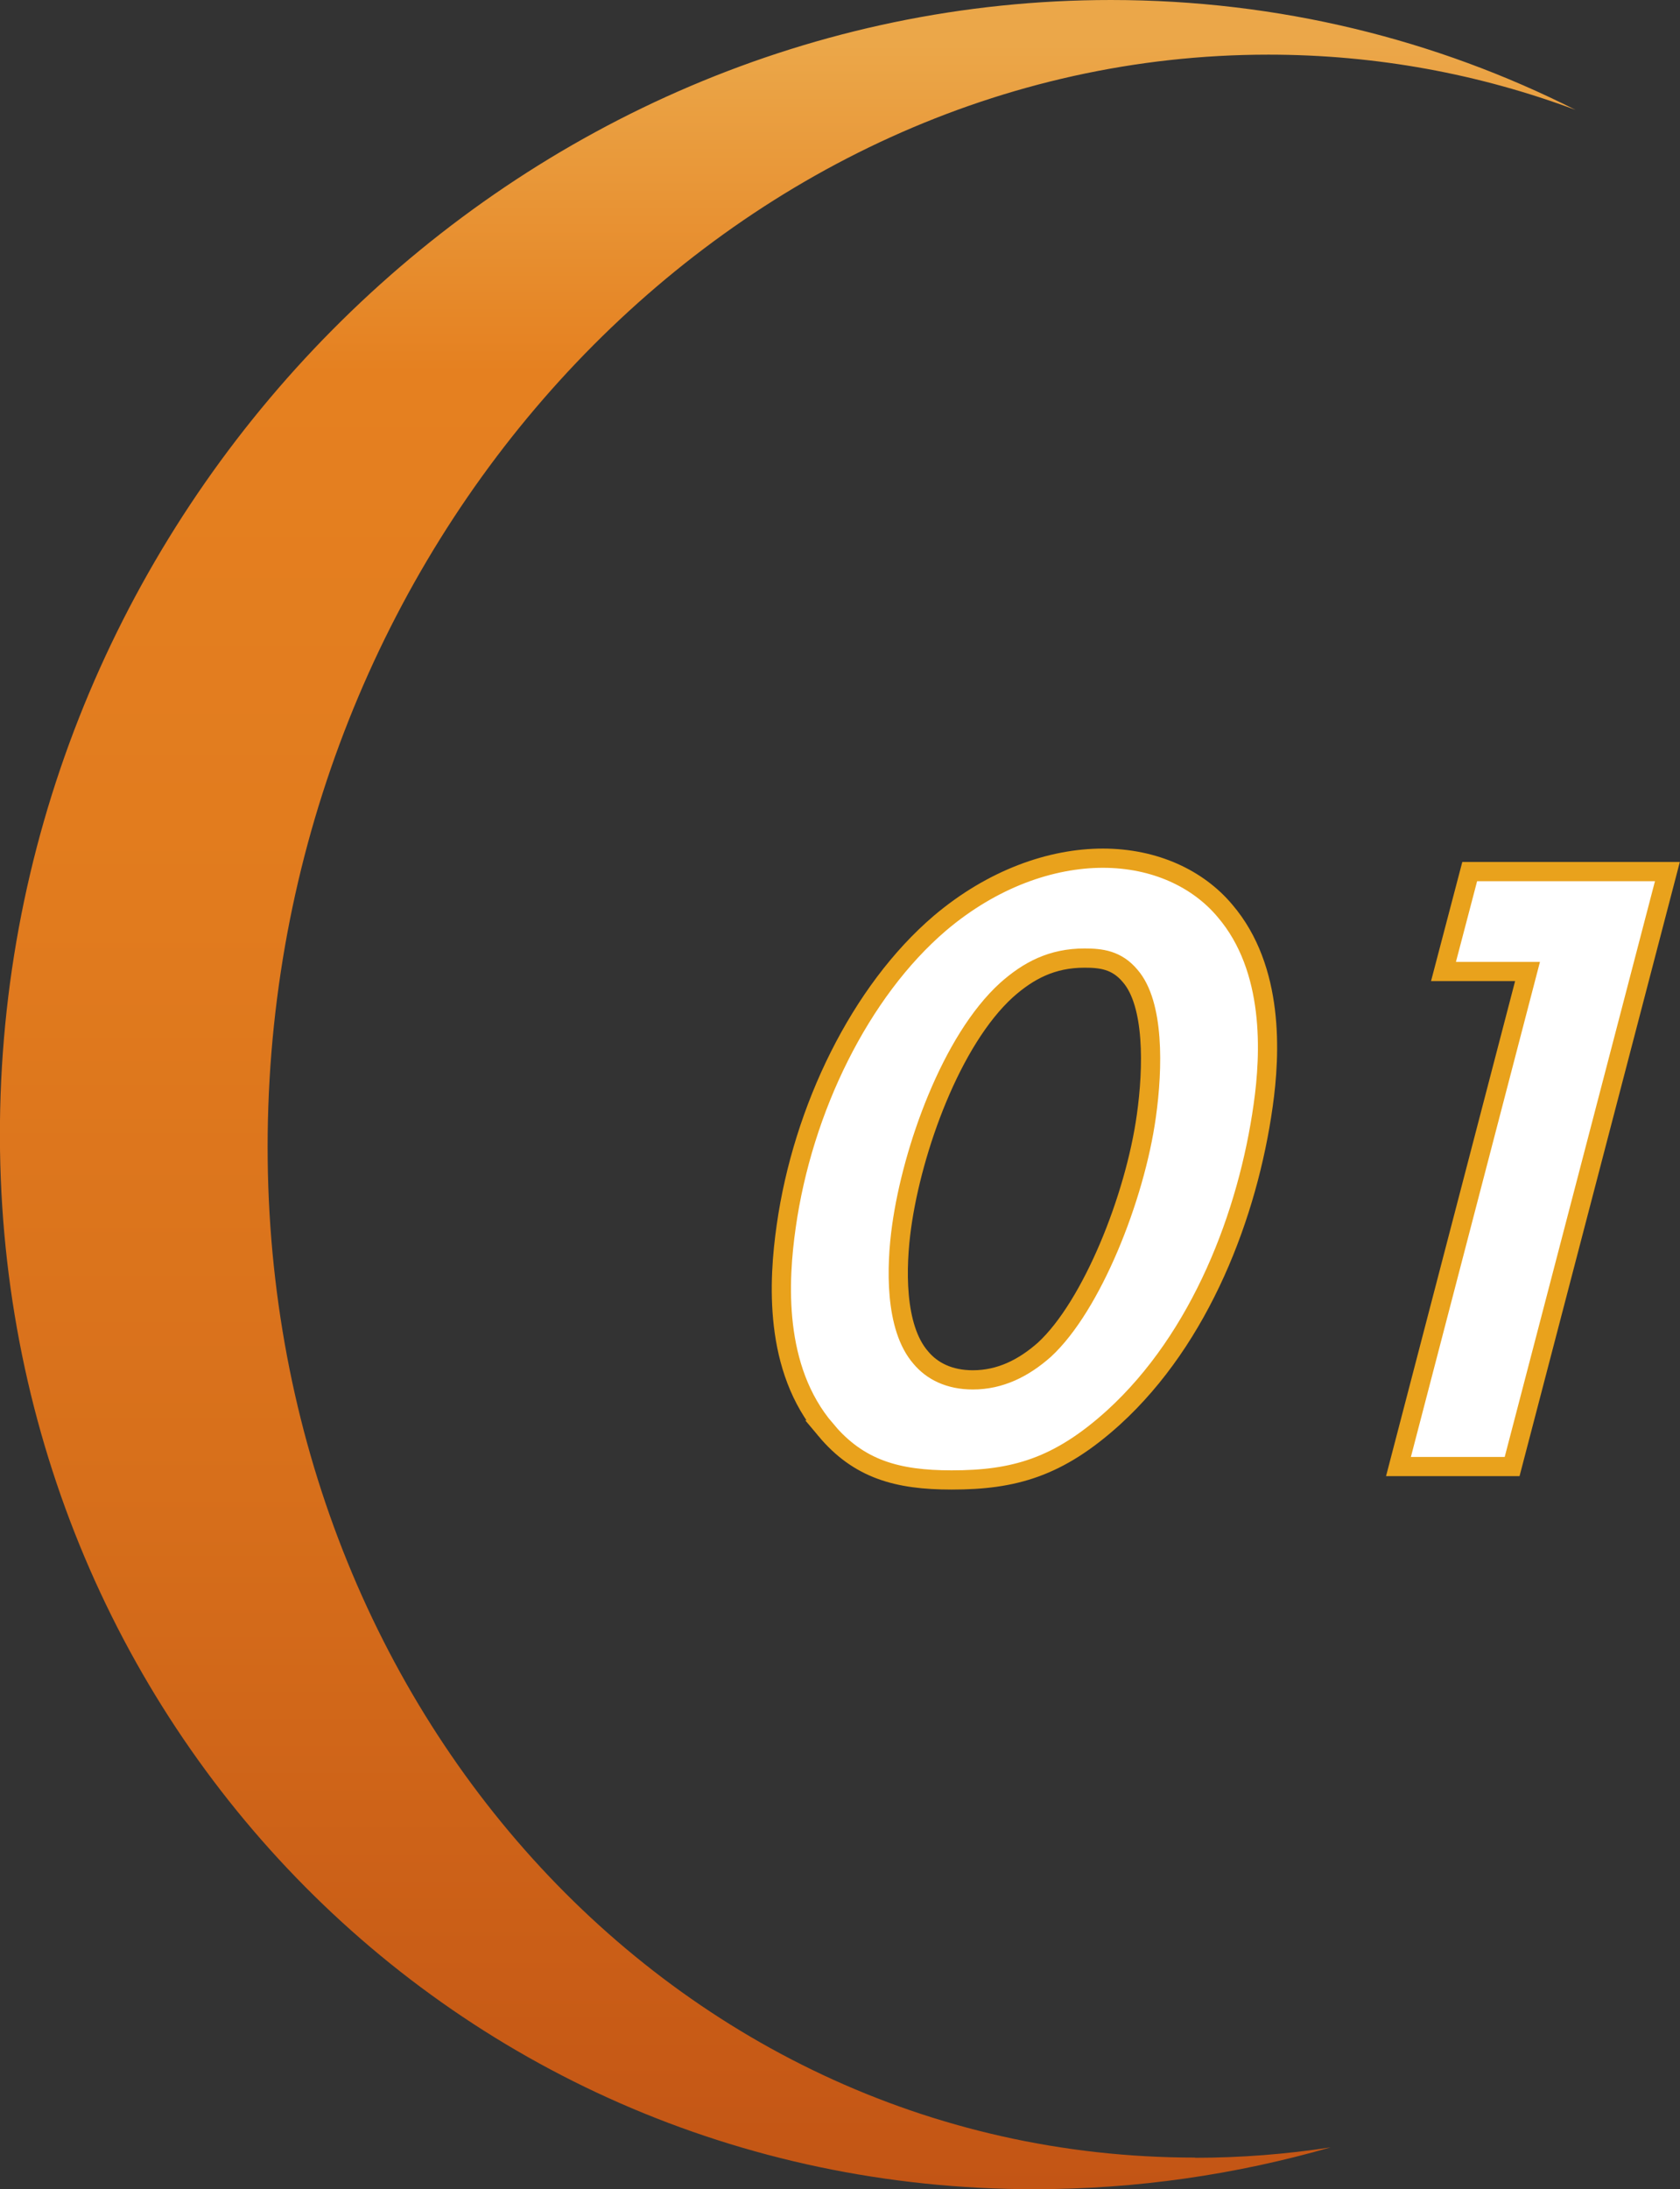
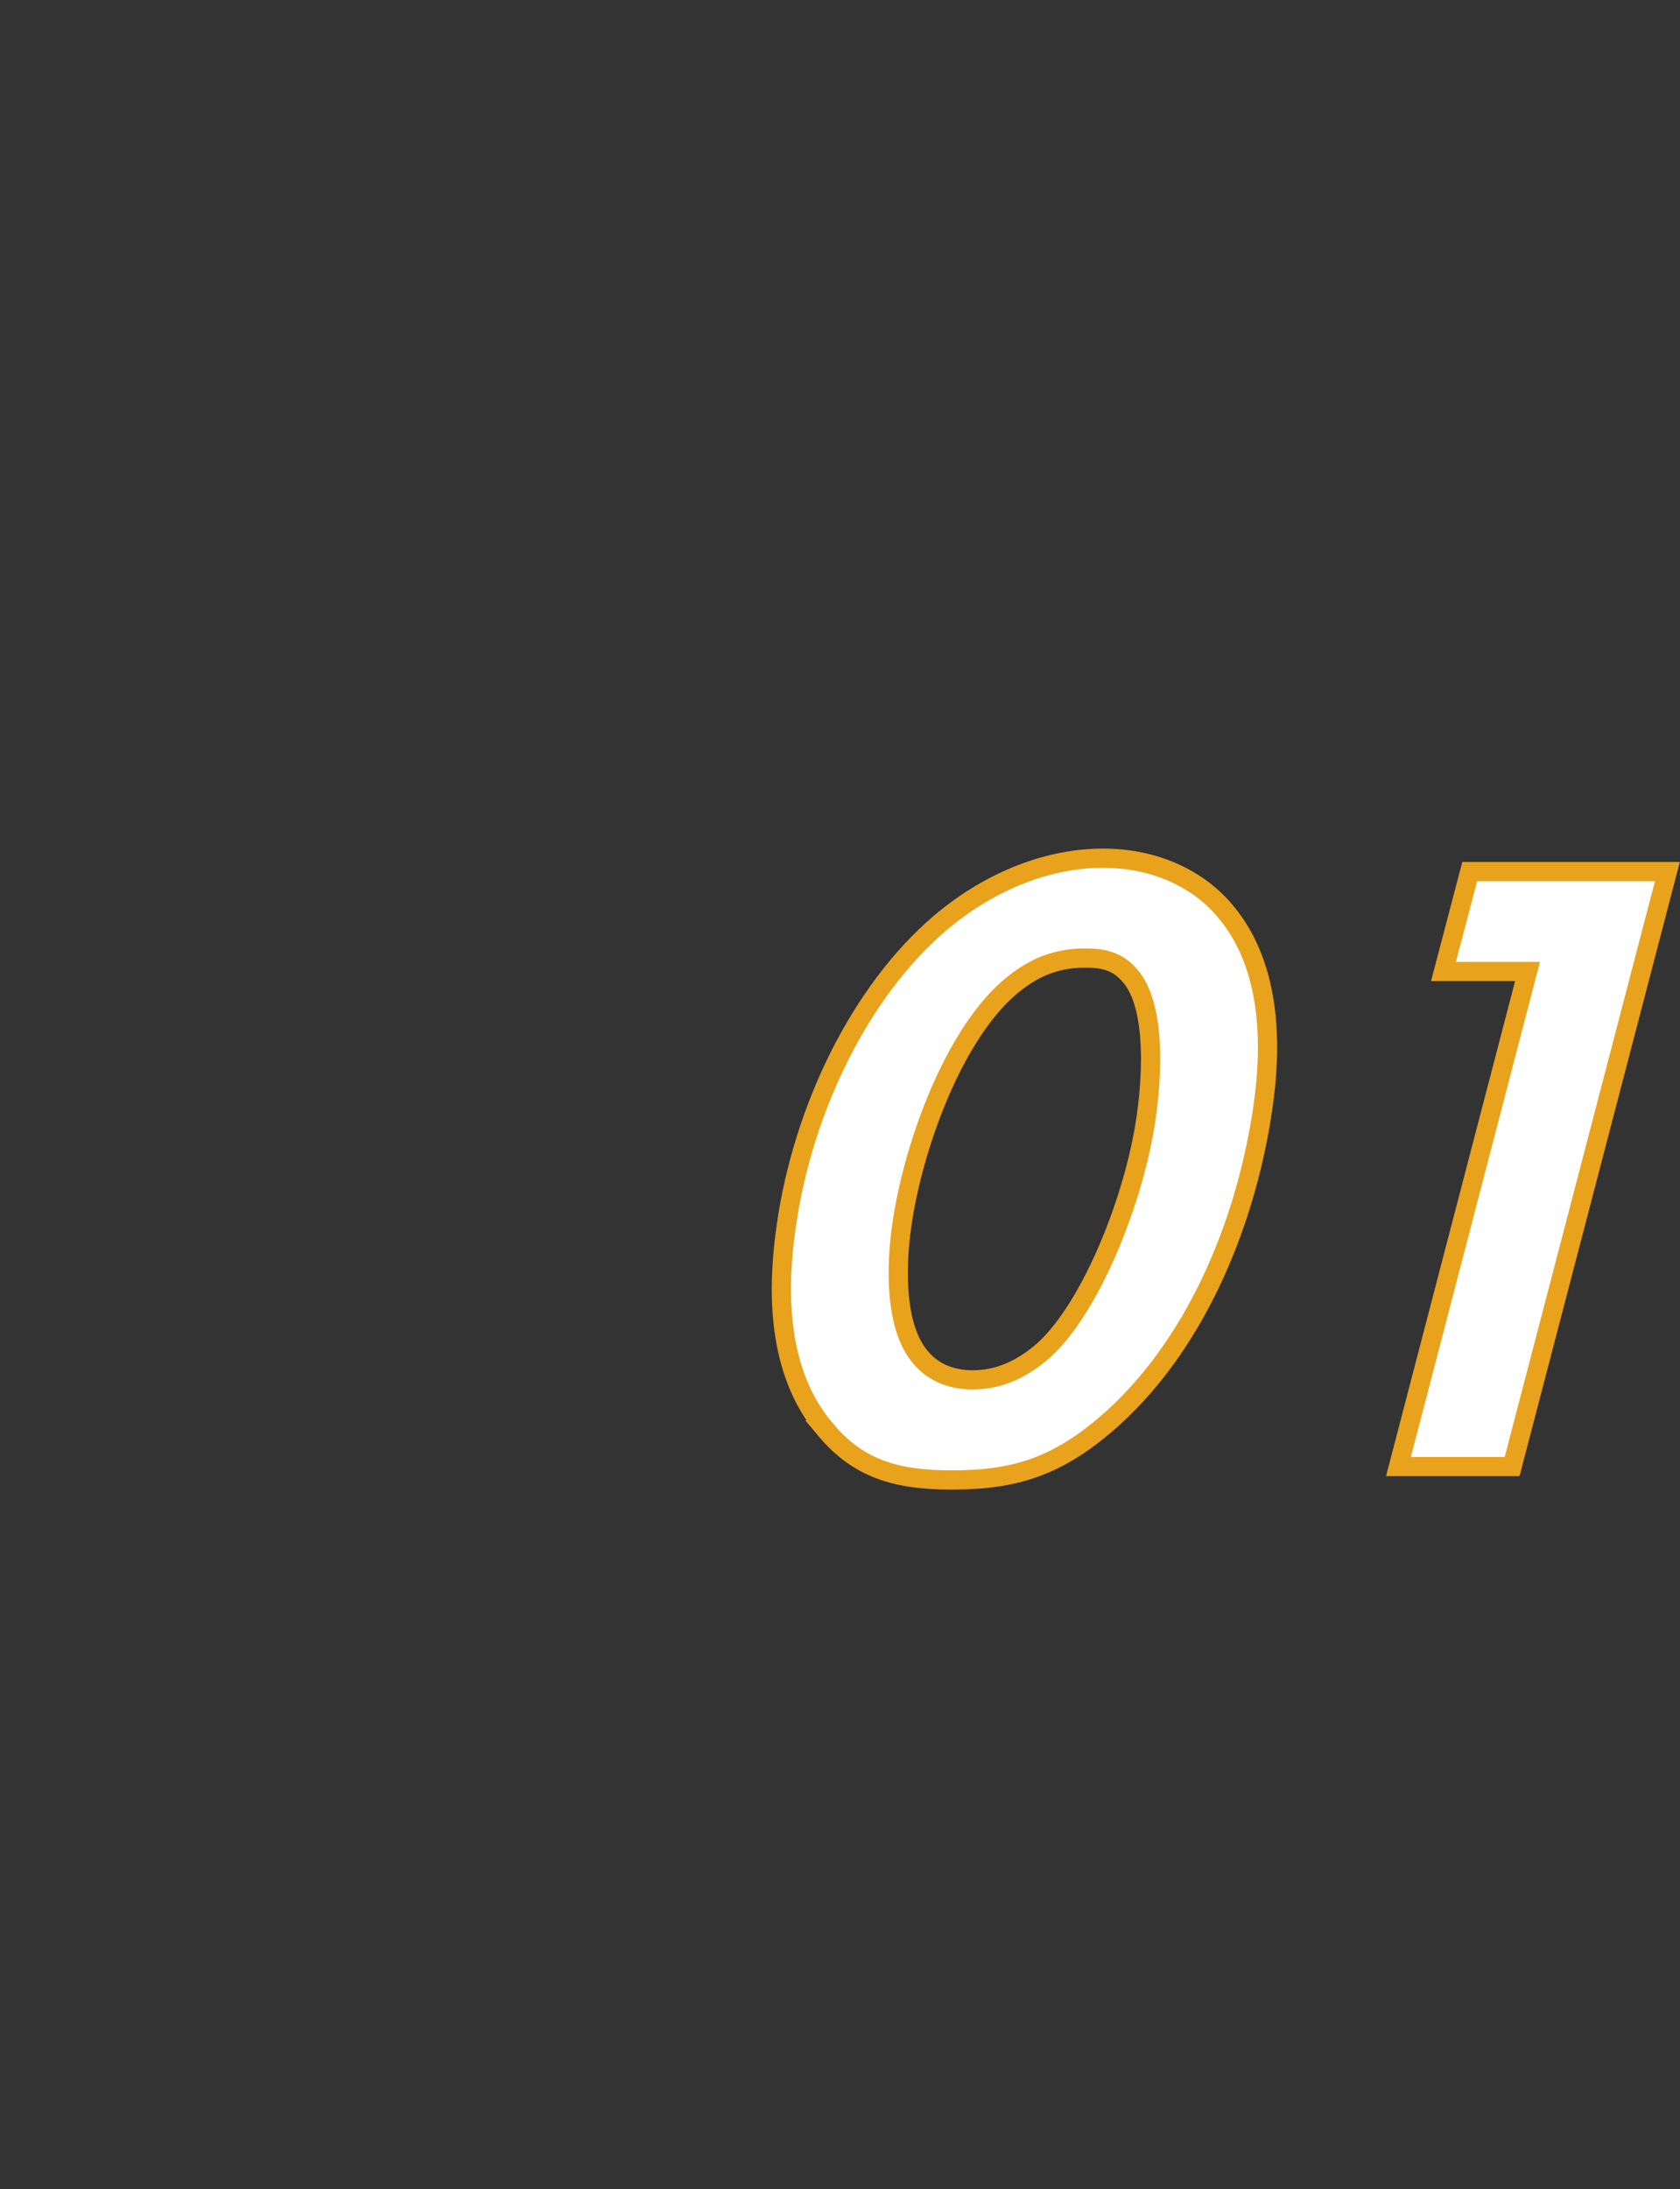
<svg xmlns="http://www.w3.org/2000/svg" id="_レイヤー_2" data-name="レイヤー 2" width="83.96" height="109.35" viewBox="0 0 83.96 109.35">
  <rect x="0" y="0" width="83.96" height="109.35" fill="#333333" stroke="none" />
  <defs>
    <style>
      .cls-1 {
        fill: #fff;
        stroke: #e9a21c;
        stroke-miterlimit: 10;
        stroke-width: .96px;
      }

      .cls-2 {
        fill: url(#_名称未設定グラデーション_48);
        stroke-width: 0px;
      }
    </style>
    <linearGradient id="_名称未設定グラデーション_48" data-name="名称未設定グラデーション 48" x1="39.37" y1="0" x2="39.37" y2="109.35" gradientUnits="userSpaceOnUse">
      <stop offset=".02" stop-color="#eba749" />
      <stop offset=".17" stop-color="#e58020" />
      <stop offset=".42" stop-color="#e17b1e" />
      <stop offset=".68" stop-color="#d76f1b" />
      <stop offset=".94" stop-color="#c75a16" />
      <stop offset="1" stop-color="#c35515" />
    </linearGradient>
  </defs>
  <g id="TOP_CORPRATE">
-     <path class="cls-2" d="m59.72,107.78c-26.59,0-47.32-23.52-46.31-52.52C14.42,26.24,36.8,2.73,63.39,2.73c5.4,0,10.56.97,15.35,2.76-6.95-3.51-14.83-5.49-23.22-5.49C25.93,0,1.09,24.48.03,54.68c-1.05,30.2,22.07,54.68,51.66,54.68,5.11,0,10.08-.73,14.81-2.09-2.22.34-4.49.52-6.78.52Z" />
    <g>
      <path class="cls-1" d="m41.27,71.43c-2.63-3.07-2.36-7.49-1.98-10.16.83-5.88,3.71-11.76,7.68-15.15,2.63-2.23,5.57-3.25,8.15-3.25s4.75,1.02,6.1,2.63c2.48,2.9,2.27,7.17,1.91,9.71-.76,5.44-3.12,11.63-7.48,15.6-2.76,2.5-4.98,3.12-8.09,3.12-2.71,0-4.64-.53-6.29-2.5Zm9.03-21.97c-2.75,2.5-4.7,7.93-5.24,11.81-.28,2-.36,5.04.96,6.55.56.67,1.42,1.11,2.6,1.11,1.36,0,2.53-.58,3.58-1.51,2.36-2.18,4.52-7.58,5.09-11.67.34-2.41.4-5.61-.81-7-.67-.8-1.45-.89-2.28-.89-1.62,0-2.8.62-3.9,1.6Z" />
      <path class="cls-1" d="m76.34,48.53h-4.2l1.31-4.99h9.88l-7.76,29.72h-5.68l6.45-24.73Z" />
    </g>
  </g>
</svg>